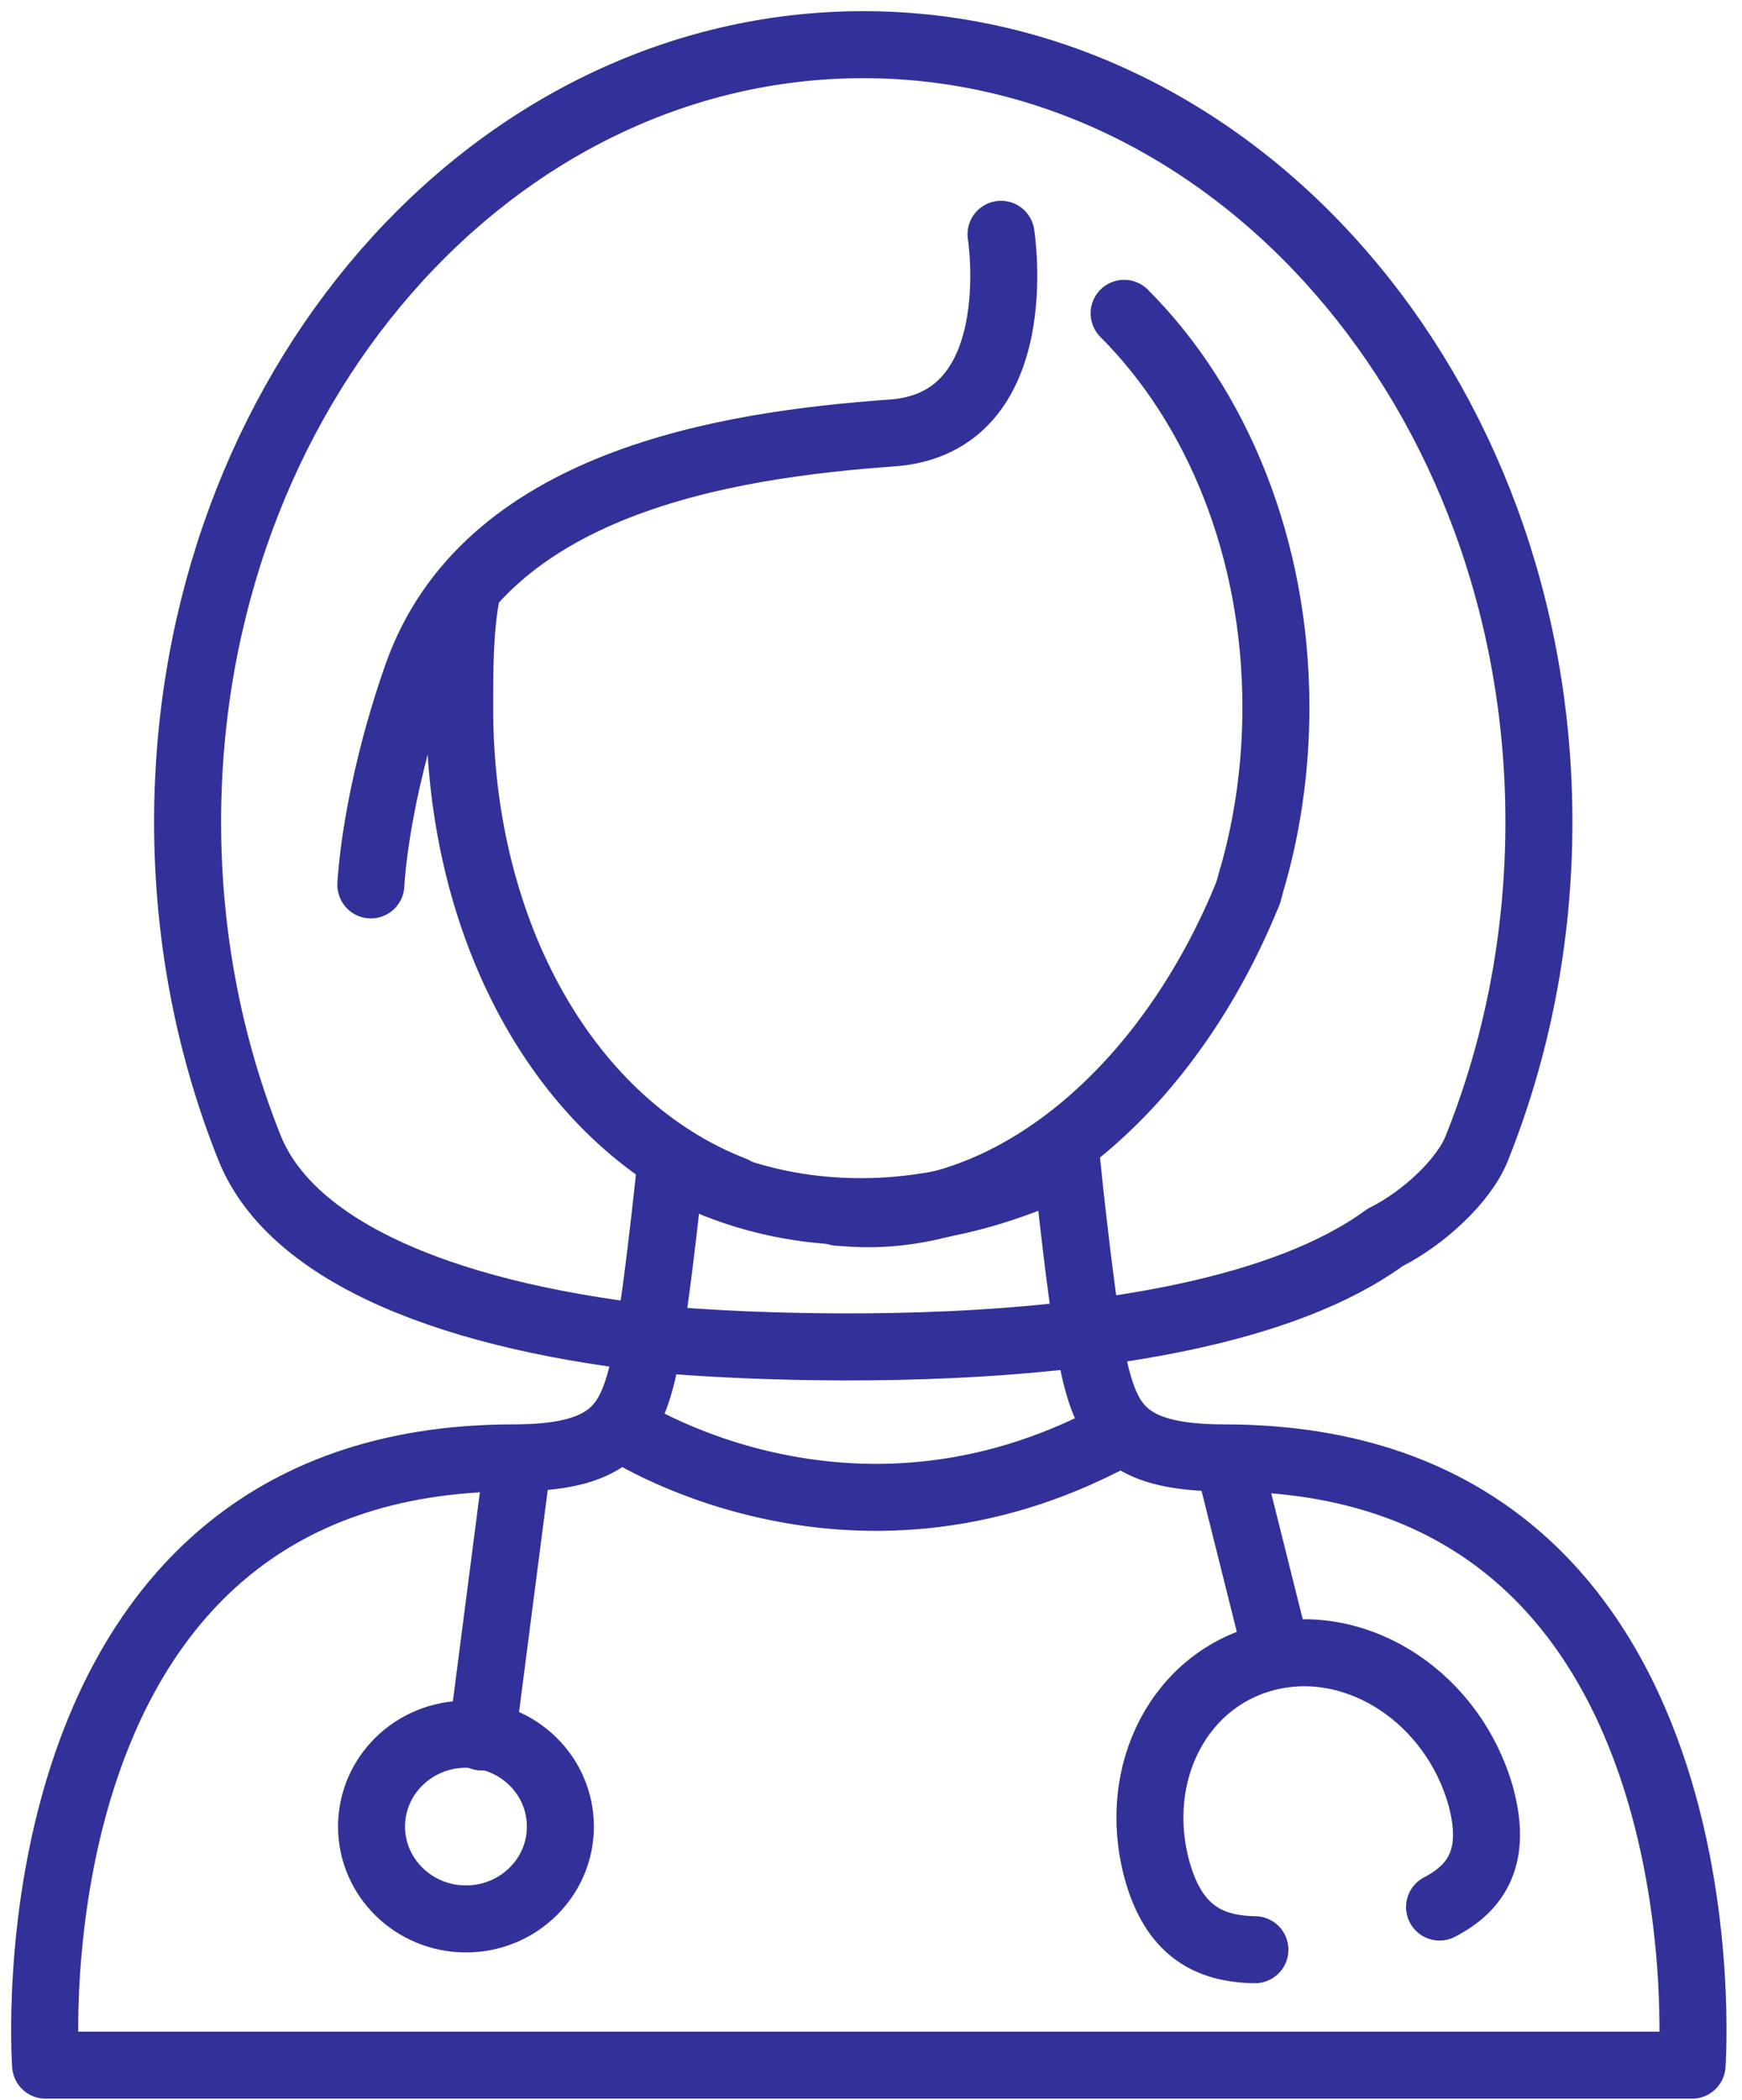
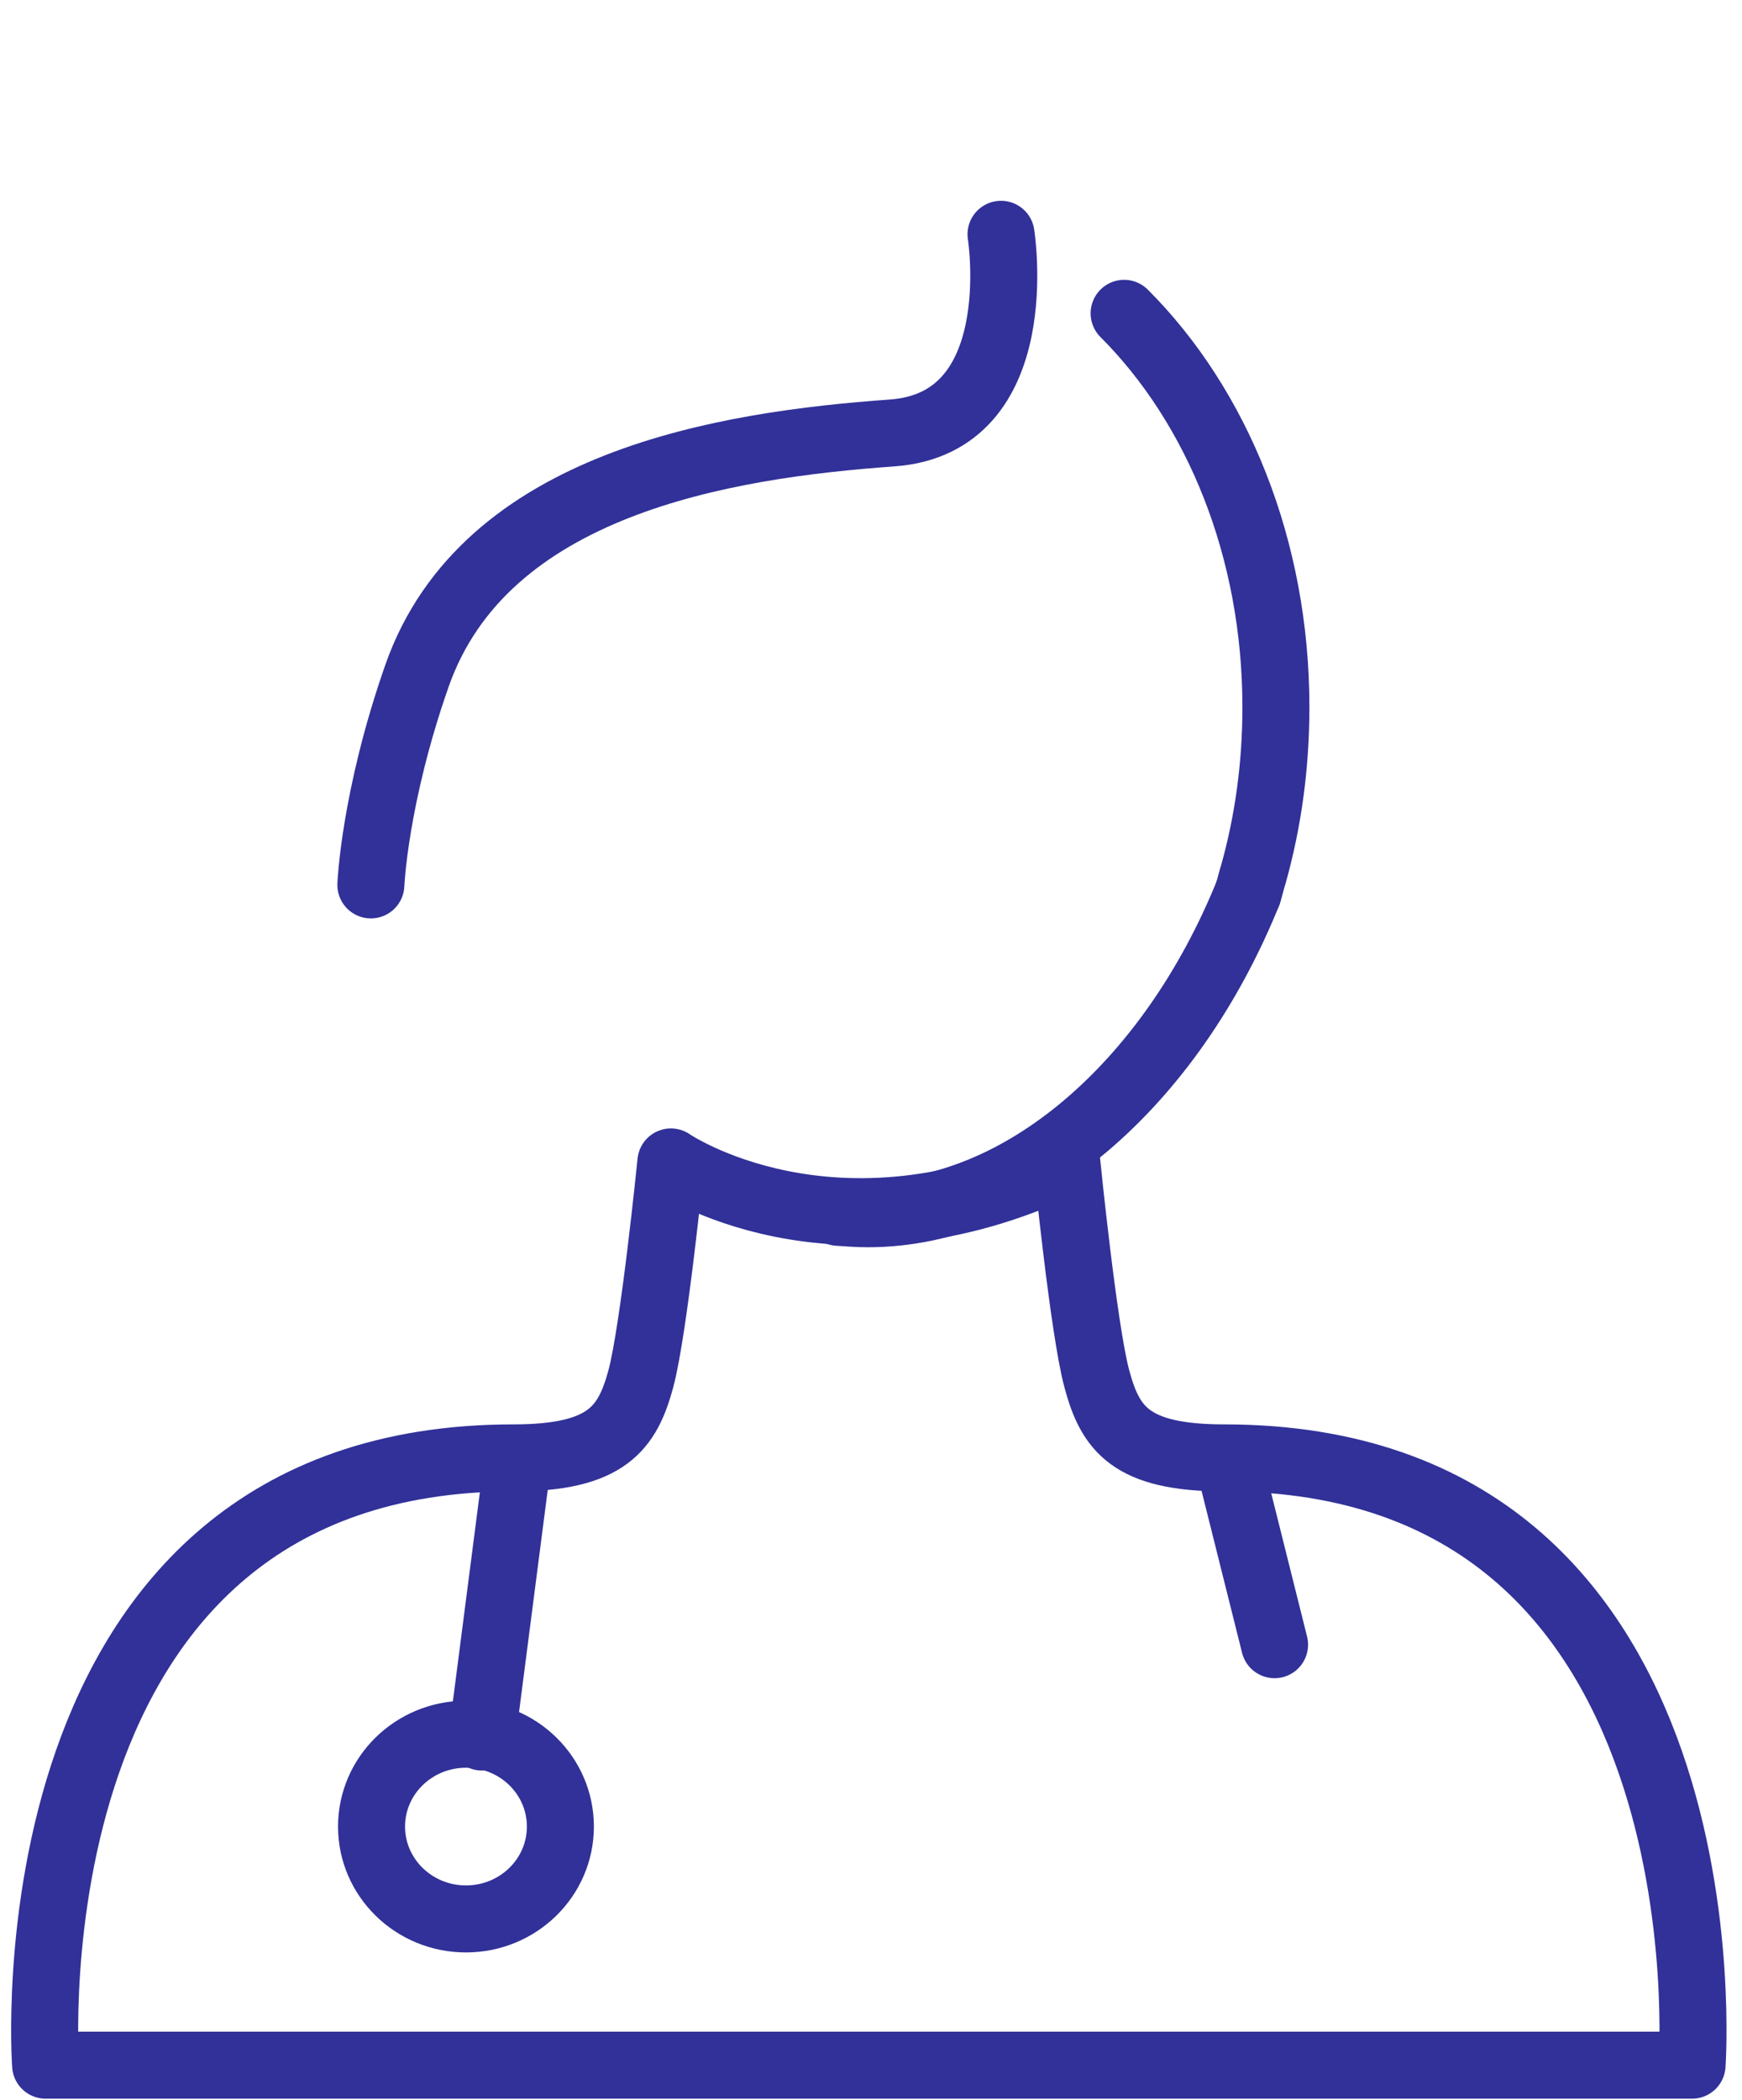
<svg xmlns="http://www.w3.org/2000/svg" width="39" height="47" viewBox="0 0 39 47" fill="none">
-   <path d="M31.008 27.698C26.467 31.018 15.036 30 15.036 30C10.197 29.515 6.565 28.09 5.594 25.71C4.701 23.486 4.2 21.012 4.2 18.397C4.2 8.782 10.98 1 19.327 1C27.673 1 34.453 8.798 34.453 18.397C34.453 21.012 33.952 23.486 33.059 25.71C32.778 26.414 31.885 27.26 31.008 27.698Z" stroke="#313199" stroke-width="1.5" stroke-miterlimit="10" stroke-linecap="round" stroke-linejoin="round" />
  <path d="M22.411 5.244C22.411 5.244 23.085 9.472 19.968 9.691C16.242 9.957 10.855 10.803 9.336 15.124C8.381 17.849 8.303 19.806 8.303 19.806" stroke="#313199" stroke-width="1.5" stroke-miterlimit="10" stroke-linecap="round" stroke-linejoin="round" />
  <path d="M23.883 26.007C18.669 28.512 15.02 26.007 15.02 26.007C15.02 26.007 14.644 29.75 14.347 30.861C14.049 31.957 13.595 32.631 11.497 32.631C0.035 32.631 1.021 46.223 1.021 46.223H37.882C37.882 46.223 38.869 32.631 27.406 32.631C25.308 32.631 24.854 31.973 24.556 30.861C24.259 29.765 23.883 26.007 23.883 26.007Z" stroke="#313199" stroke-width="1.5" stroke-miterlimit="10" stroke-linecap="round" stroke-linejoin="round" />
-   <path d="M16.429 26.633C12.718 25.193 10.291 20.918 10.291 15.845C10.291 15.03 10.291 14.122 10.432 13.355" stroke="#313199" stroke-width="1.5" stroke-miterlimit="10" stroke-linecap="round" stroke-linejoin="round" />
  <path d="M27.939 19.994C26.185 24.316 22.834 27.166 19.436 27.166C19.201 27.166 18.982 27.15 18.763 27.134" stroke="#313199" stroke-width="1.5" stroke-miterlimit="10" stroke-linecap="round" stroke-linejoin="round" />
  <path d="M25.167 7.013C27.25 9.096 28.565 12.274 28.565 15.829C28.565 17.128 28.393 18.381 28.064 19.556C28.017 19.697 27.986 19.853 27.939 19.994" stroke="#313199" stroke-width="1.5" stroke-miterlimit="10" stroke-linecap="round" stroke-linejoin="round" />
  <path d="M11.591 32.693L10.792 38.879" stroke="#313199" stroke-width="1.5" stroke-miterlimit="10" stroke-linecap="round" stroke-linejoin="round" />
  <path d="M27.501 32.678L28.535 36.812" stroke="#313199" stroke-width="1.5" stroke-miterlimit="10" stroke-linecap="round" stroke-linejoin="round" />
  <path d="M10.432 42.95C11.6 42.95 12.546 42.024 12.546 40.883C12.546 39.741 11.6 38.816 10.432 38.816C9.265 38.816 8.318 39.741 8.318 40.883C8.318 42.024 9.265 42.95 10.432 42.95Z" stroke="#313199" stroke-width="1.5" stroke-miterlimit="10" stroke-linecap="round" stroke-linejoin="round" />
-   <path d="M13.861 31.926C13.861 31.926 18.966 35.371 24.995 32.114" stroke="#313199" stroke-width="1.5" stroke-miterlimit="10" stroke-linecap="round" stroke-linejoin="round" />
-   <path d="M28.095 43.639C27.062 43.623 26.279 43.216 25.903 41.854C25.308 39.661 26.435 37.532 28.44 37.078C30.444 36.624 32.542 38.033 33.153 40.209C33.513 41.541 33.075 42.245 32.229 42.684" stroke="#313199" stroke-width="1.5" stroke-miterlimit="10" stroke-linecap="round" stroke-linejoin="round" />
</svg>